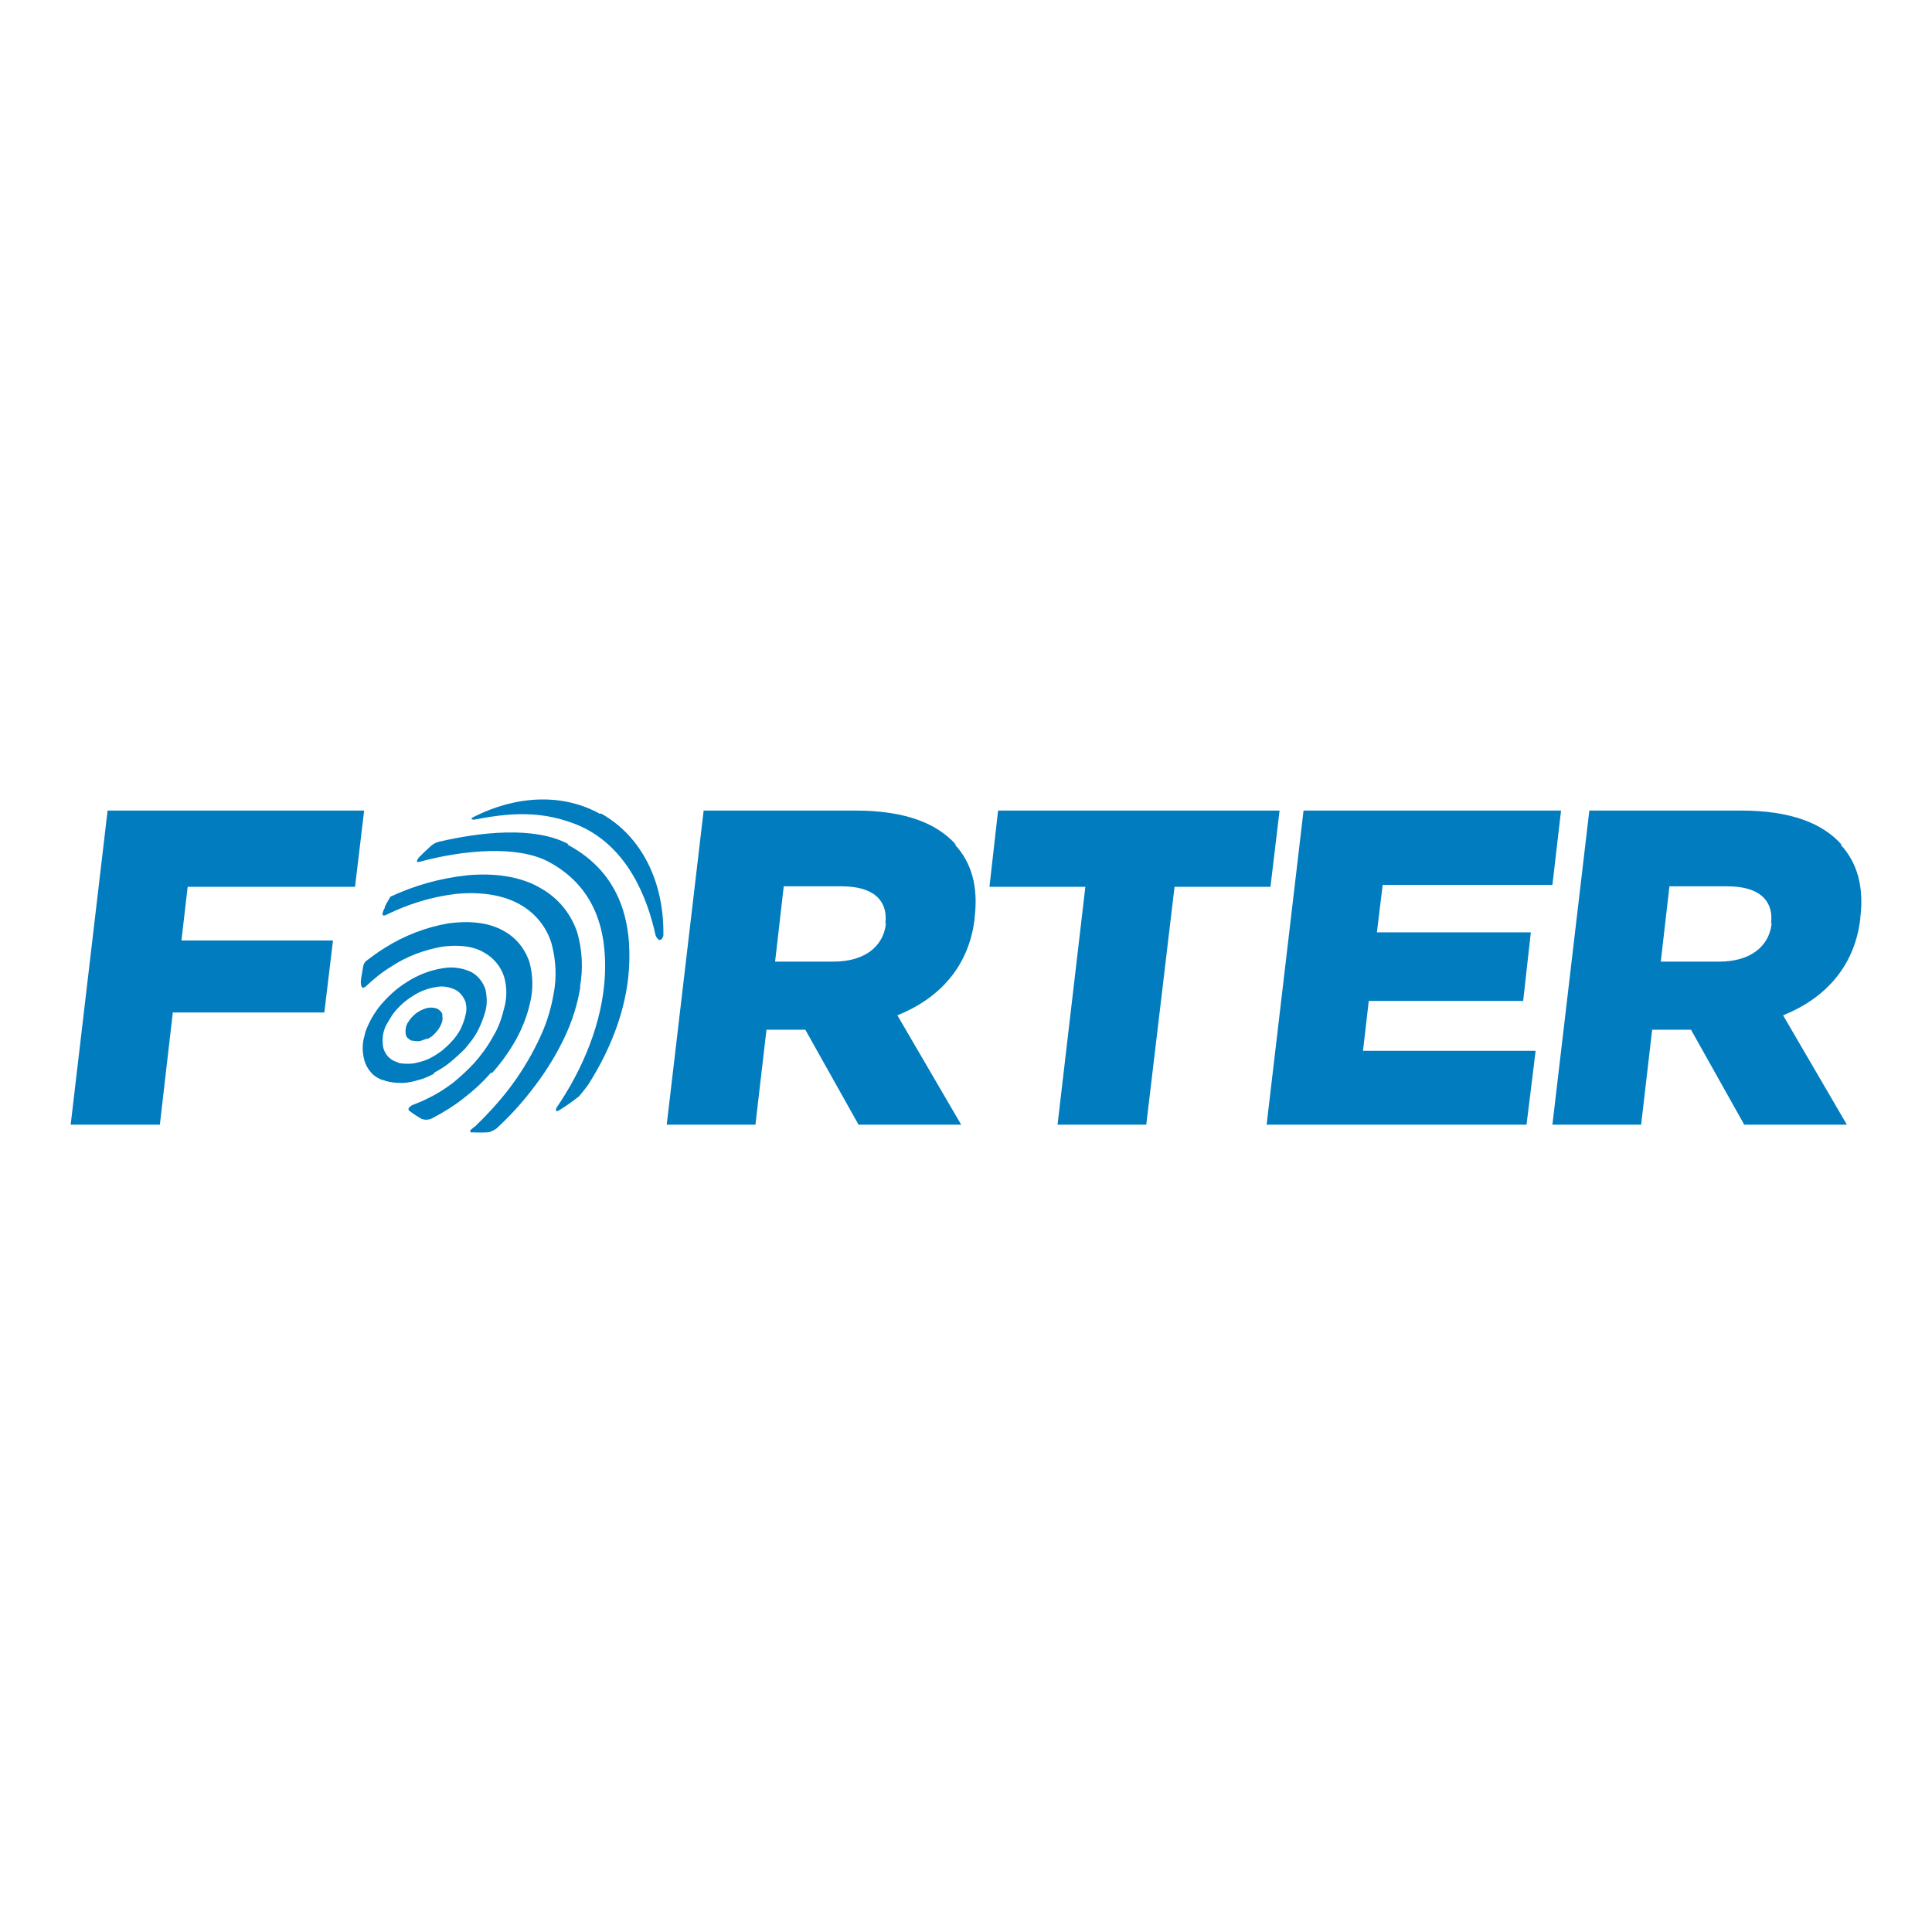
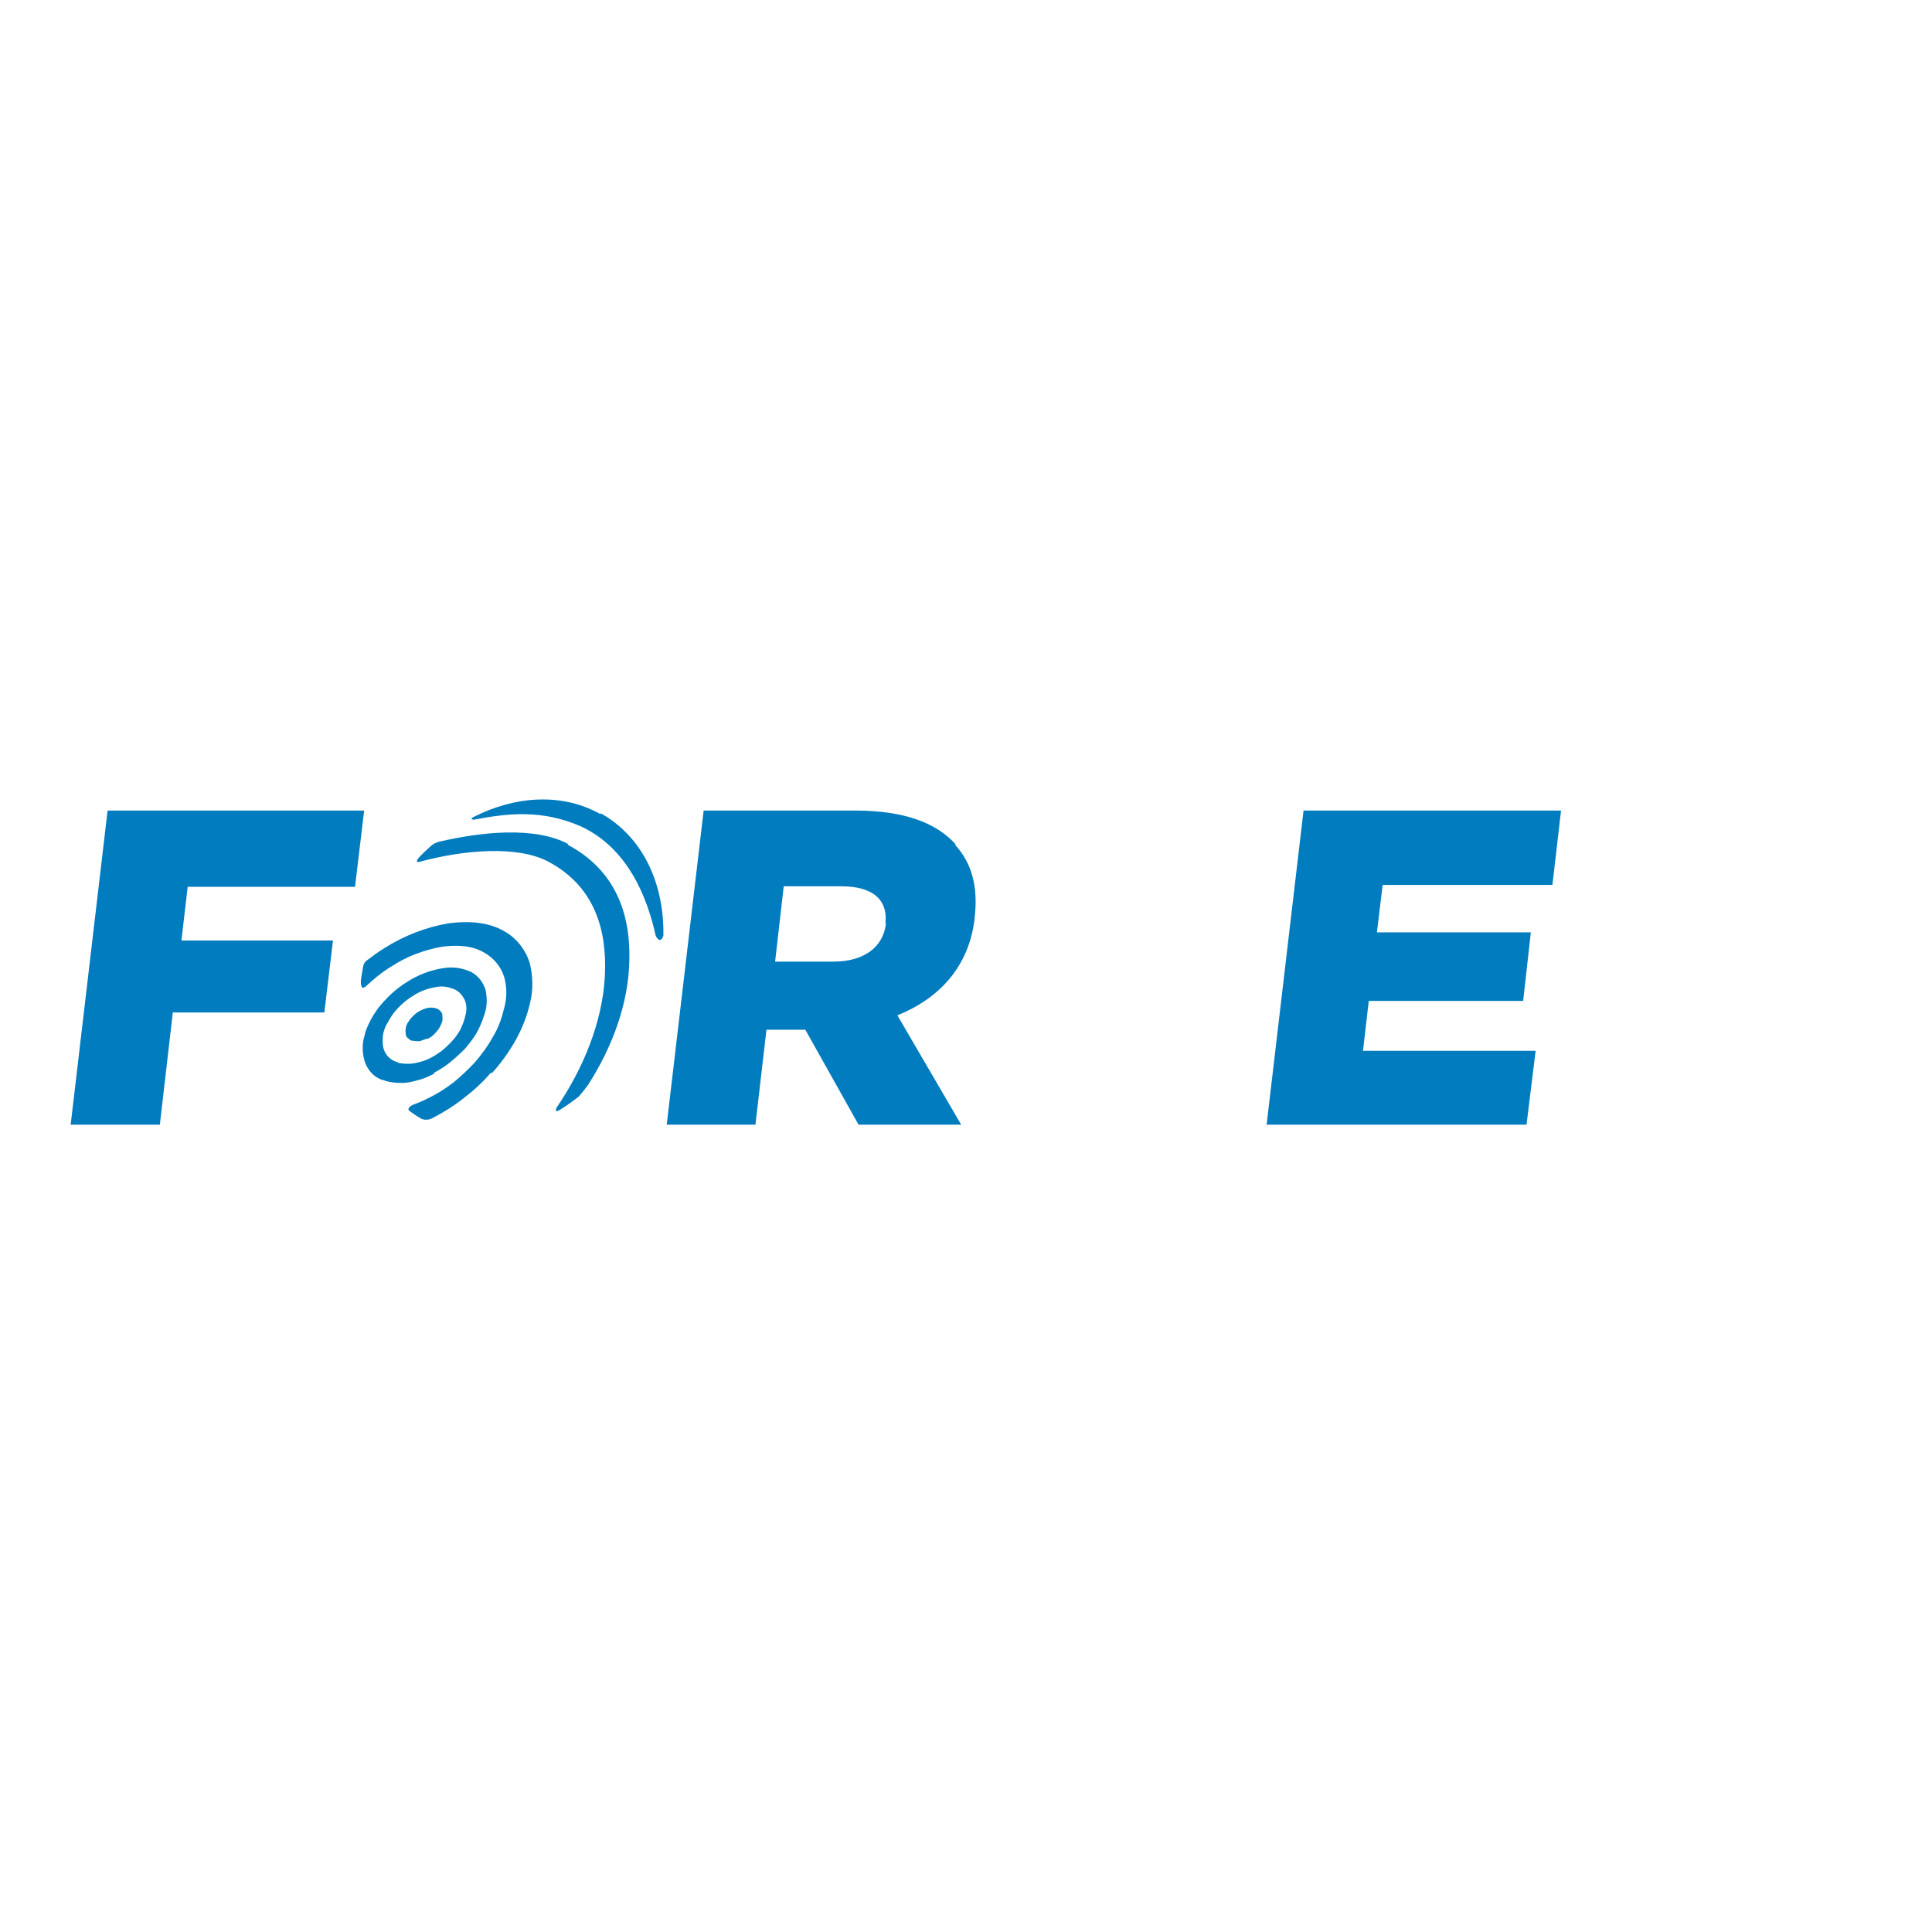
<svg xmlns="http://www.w3.org/2000/svg" width="250" height="250" viewBox="0 0 250 250" fill="none">
-   <path d="M136.846 145.53H148.325L151.986 114.752H164.397L165.576 104.886H129.152L128.035 114.752H140.445L136.846 145.53Z" fill="#007CBF" />
  <path d="M163.9 145.53H197.532L198.71 135.974H176.372L177.117 129.52H197.097L198.09 120.647H178.172L178.916 114.504H200.882L201.999 104.886H168.678L163.9 145.53Z" fill="#007CBF" />
-   <path d="M229.24 119.468V119.592C228.867 122.571 226.385 124.432 222.476 124.432H214.906L216.023 114.69H223.531C227.378 114.69 229.55 116.304 229.178 119.53M238.299 109.292C235.817 106.5 231.66 104.886 225.268 104.886H205.66L200.882 145.53H212.362L213.789 133.244H218.815L225.703 145.53H238.982L230.729 131.382C236.127 129.21 239.974 125.115 240.719 118.91V118.786C241.215 114.752 240.347 111.65 238.175 109.292" fill="#007CBF" />
  <path d="M63.688 138.828C64.867 137.525 65.922 136.036 66.791 134.485C67.597 132.996 68.218 131.444 68.59 129.769C69.024 128.032 68.962 126.232 68.528 124.557C67.969 122.819 66.79 121.33 65.177 120.461C63.13 119.282 60.523 119.158 58.103 119.468C55.125 119.965 52.271 121.082 49.727 122.695C48.92 123.192 48.175 123.75 47.431 124.308C47.182 124.495 47.058 124.743 46.996 125.053C46.872 125.736 46.748 126.418 46.686 127.039C46.686 127.287 46.748 128.094 47.182 127.721C47.182 127.721 47.182 127.721 47.245 127.721C48.299 126.728 49.416 125.798 50.657 125.053C52.643 123.75 54.815 122.943 57.173 122.509C59.034 122.261 61.082 122.323 62.633 123.254C63.874 123.936 64.805 125.053 65.239 126.418C65.612 127.721 65.612 129.148 65.239 130.452C64.929 131.755 64.495 132.996 63.812 134.113C63.13 135.354 62.323 136.47 61.392 137.525C60.523 138.456 59.593 139.325 58.6 140.131C57.669 140.814 56.676 141.497 55.621 141.993C54.939 142.365 54.194 142.676 53.388 142.986C53.388 142.986 52.581 143.358 52.953 143.73C53.45 144.103 54.008 144.475 54.566 144.785C55.063 144.971 55.621 144.909 56.118 144.599C57.421 143.917 58.724 143.11 59.903 142.179C61.206 141.186 62.447 140.069 63.502 138.828" fill="#007CBF" />
  <path d="M77.649 105.321C72.747 102.59 66.728 102.963 61.33 105.693C61.33 105.693 61.268 105.693 61.206 105.755C60.709 106.065 61.33 106.065 61.33 106.065C65.859 105.197 70.203 104.762 75.167 106.934C81.186 109.726 83.73 115.993 84.847 121.082C84.847 121.082 85.406 122.323 85.84 121.082C85.964 114.318 83.172 108.299 77.773 105.259" fill="#007CBF" />
  <path d="M73.554 109.23C69.148 106.872 62.136 107.679 56.8 108.92C56.366 109.044 55.993 109.23 55.683 109.54C55.187 109.975 54.69 110.471 54.194 110.967C54.132 111.092 53.635 111.65 54.256 111.526C59.965 109.975 66.976 109.354 71.01 111.526C76.905 114.691 78.58 120.275 78.27 126.294C77.959 132.251 75.477 138.27 72.002 143.358C72.002 143.358 71.754 143.979 72.251 143.73C73.181 143.172 74.05 142.551 74.919 141.869C75.353 141.372 75.726 140.876 76.098 140.38C79.2 135.54 81.31 129.955 81.434 124.37C81.62 118.041 79.511 112.519 73.43 109.292" fill="#007CBF" />
-   <path d="M75.043 127.721C75.478 125.363 75.354 122.881 74.671 120.585C73.864 118.227 72.251 116.242 70.079 115.001C67.349 113.325 63.75 112.953 60.461 113.263C56.986 113.636 53.636 114.566 50.471 116.056C50.471 116.056 50.471 116.056 50.471 116.118C50.223 116.552 49.975 116.924 49.789 117.359C49.789 117.359 49.789 117.421 49.789 117.483C49.664 117.669 49.602 117.855 49.54 118.041C49.478 118.289 49.416 118.662 50.037 118.351C52.829 116.986 55.807 116.056 58.91 115.683C61.826 115.373 64.991 115.683 67.411 117.11C69.335 118.227 70.762 120.027 71.382 122.137C71.941 124.246 72.065 126.48 71.63 128.652C71.258 130.824 70.576 132.871 69.583 134.857C68.528 137.029 67.225 139.138 65.736 141.062C64.433 142.737 62.943 144.351 61.392 145.84C61.392 145.84 61.392 145.84 61.33 145.84C61.206 145.964 61.082 146.088 60.958 146.15C60.834 146.336 60.772 146.523 60.958 146.523C61.64 146.523 62.323 146.585 63.005 146.523C63.44 146.523 63.874 146.274 64.246 146.026C65.86 144.537 67.349 142.924 68.652 141.248C70.327 139.138 71.755 136.905 72.934 134.485C73.988 132.313 74.733 130.017 75.105 127.659" fill="#007CBF" />
  <path d="M51.464 137.463C51.029 137.339 50.657 137.153 50.347 136.843C49.975 136.532 49.726 136.036 49.602 135.602C49.478 134.981 49.478 134.299 49.602 133.678C49.726 133.244 49.85 132.809 50.099 132.437C50.347 132.003 50.595 131.568 50.905 131.134C51.588 130.265 52.457 129.459 53.387 128.9C54.318 128.28 55.311 127.907 56.428 127.721C57.297 127.535 58.165 127.721 58.972 128.094C59.53 128.404 59.965 128.962 60.213 129.583C60.399 130.203 60.399 130.824 60.213 131.444C60.089 132.065 59.841 132.623 59.593 133.182C59.282 133.74 58.91 134.299 58.476 134.733C58.103 135.167 57.607 135.602 57.172 135.974C56.738 136.284 56.304 136.595 55.807 136.843C55.373 137.091 54.877 137.277 54.38 137.401C53.946 137.525 53.449 137.649 52.953 137.649C52.457 137.649 52.022 137.649 51.526 137.525M56.118 138.828C56.862 138.456 57.545 138.022 58.165 137.525C58.848 136.967 59.53 136.346 60.151 135.726C60.771 134.981 61.392 134.237 61.826 133.368C62.261 132.561 62.571 131.692 62.819 130.824C63.067 129.893 63.005 128.9 62.819 128.031C62.509 127.101 61.888 126.294 61.02 125.798C59.841 125.239 58.538 125.053 57.234 125.301C55.621 125.549 54.07 126.17 52.705 127.039C51.278 127.907 50.037 129.086 48.982 130.389C48.547 131.01 48.113 131.63 47.803 132.313C47.555 132.809 47.306 133.368 47.182 133.926C47.182 133.988 47.182 134.112 47.12 134.175C46.872 135.105 46.872 136.098 47.12 137.091C47.306 137.836 47.679 138.456 48.237 139.014C48.609 139.325 49.044 139.635 49.54 139.759C49.664 139.759 49.788 139.821 49.913 139.883C50.595 140.069 51.278 140.131 52.022 140.131C52.767 140.131 53.449 139.945 54.132 139.759C54.877 139.573 55.559 139.263 56.242 138.89" fill="#007CBF" />
  <path d="M55.249 134.485C55.435 134.361 55.683 134.237 55.87 134.112C56.056 133.926 56.304 133.74 56.428 133.554C56.614 133.368 56.8 133.12 56.924 132.871C57.048 132.623 57.172 132.375 57.235 132.127C57.297 131.879 57.235 131.568 57.235 131.258C57.172 130.948 56.924 130.762 56.676 130.576C56.428 130.451 56.118 130.389 55.87 130.389C55.745 130.389 55.683 130.389 55.559 130.389C55.063 130.451 54.628 130.638 54.194 130.886C53.76 131.134 53.387 131.506 53.077 131.879C52.953 132.065 52.829 132.251 52.705 132.437C52.643 132.623 52.519 132.809 52.519 132.996C52.457 133.306 52.457 133.554 52.519 133.864C52.519 134.112 52.705 134.299 52.891 134.423C53.015 134.547 53.201 134.671 53.387 134.671C53.574 134.671 53.822 134.733 54.008 134.733C54.194 134.733 54.442 134.733 54.628 134.609C54.877 134.547 55.063 134.485 55.249 134.361" fill="#007CBF" />
  <path d="M24.285 114.752H45.941L47.12 104.886H13.923L9.145 145.53H20.686L22.362 131.01H41.97L43.087 121.702H23.479L24.285 114.752Z" fill="#007CBF" />
  <path d="M114.632 119.468V119.592C114.259 122.571 111.777 124.432 107.868 124.432H100.298L101.415 114.69H108.923C112.77 114.69 114.942 116.304 114.57 119.53M123.691 109.292C121.209 106.5 117.052 104.886 110.66 104.886H91.052L86.274 145.53H97.754L99.181 133.244H104.207L111.095 145.53H124.374L116.121 131.382C121.519 129.21 125.367 125.115 126.111 118.91V118.786C126.608 114.752 125.739 111.65 123.567 109.292" fill="#007CBF" />
</svg>